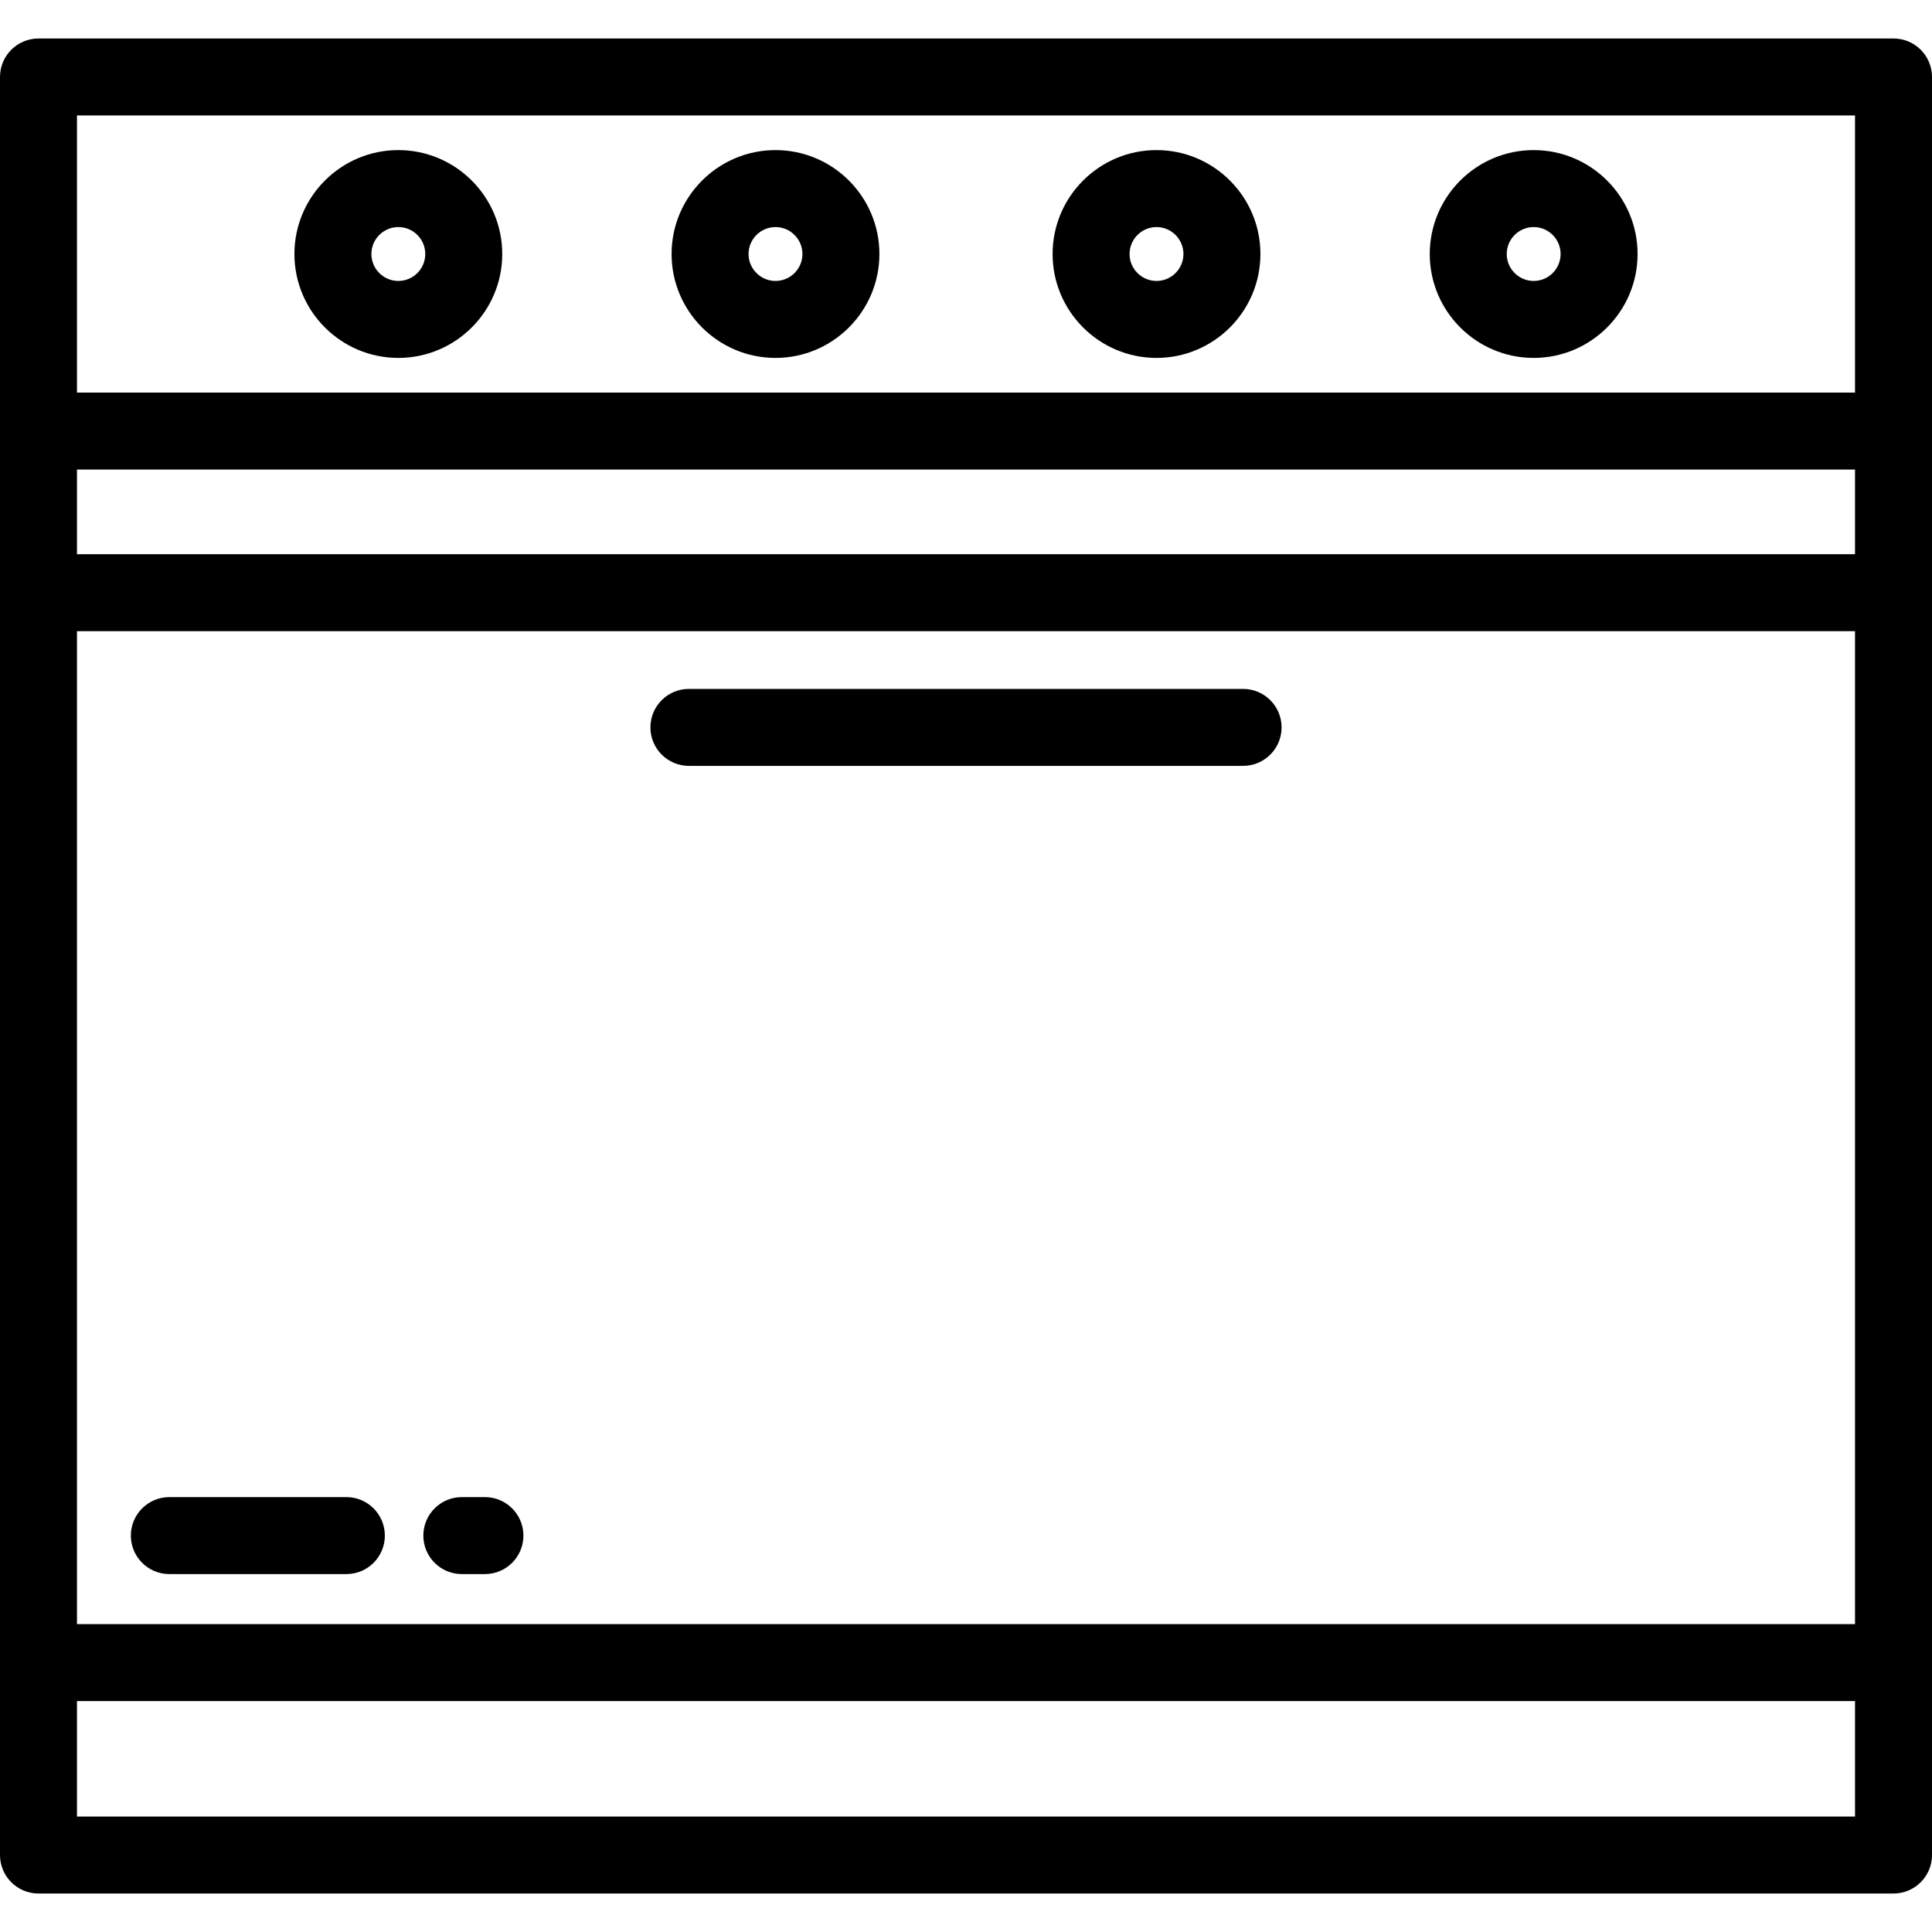
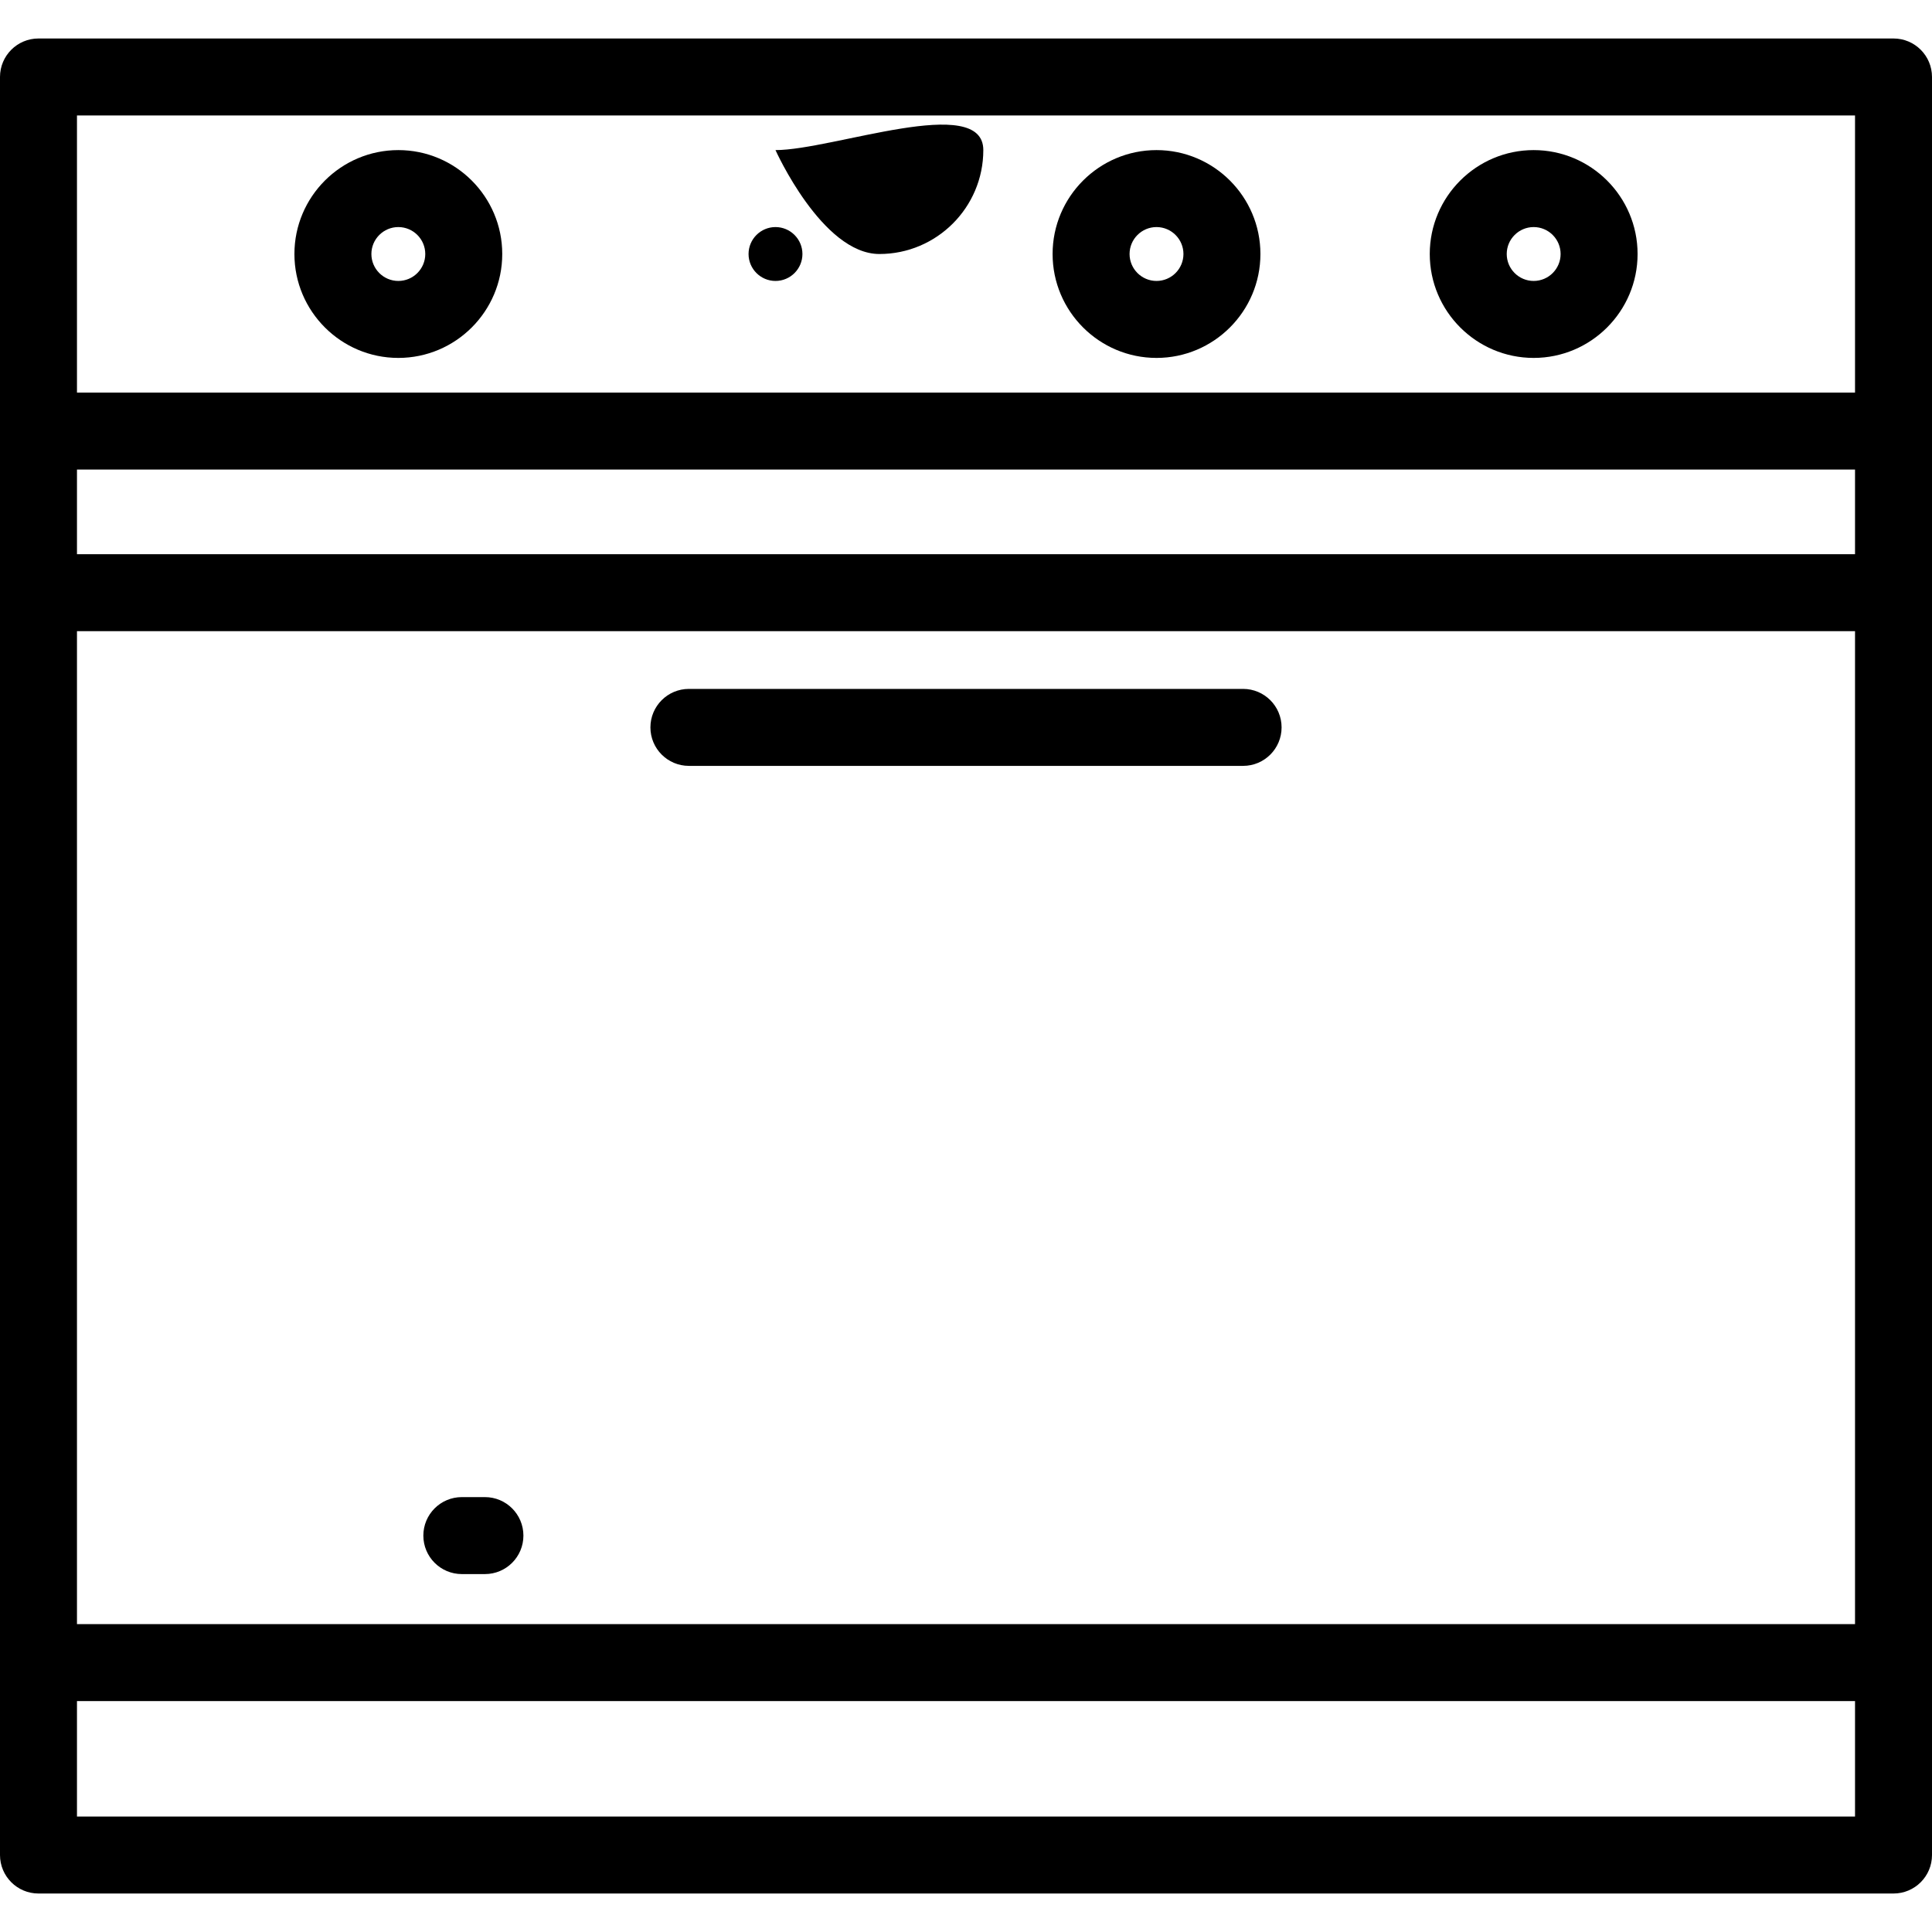
<svg xmlns="http://www.w3.org/2000/svg" fill="#000000" height="800px" width="800px" version="1.1" id="Layer_1" viewBox="0 0 512 512" xml:space="preserve">
  <g>
    <g>
      <path d="M501.801,10.199H10.199C4.567,10.199,0,14.766,0,20.398v471.203c0,5.632,4.567,10.199,10.199,10.199h491.602    c5.632,0,10.199-4.567,10.199-10.199V20.398C512,14.766,507.433,10.199,501.801,10.199z M491.602,481.402H20.398v-30.598h471.203    V481.402z M491.602,430.406H20.398V167.267h471.203V430.406z M491.602,146.869H20.398V124.43h471.203V146.869z M491.602,104.032    H20.398V30.598h471.203V104.032z" />
    </g>
  </g>
  <g>
    <g>
      <path d="M105.562,39.777c-15.185,0-27.538,12.353-27.538,27.538s12.353,27.538,27.538,27.538S133.1,82.499,133.1,67.315    S120.746,39.777,105.562,39.777z M105.562,74.454c-3.936,0-7.139-3.204-7.139-7.139c0-3.936,3.204-7.139,7.139-7.139    c3.936,0,7.139,3.204,7.139,7.139C112.701,71.251,109.498,74.454,105.562,74.454z" />
    </g>
  </g>
  <g>
    <g>
-       <path d="M205.514,39.777c-15.185,0-27.538,12.353-27.538,27.538s12.353,27.538,27.538,27.538    c15.185,0,27.538-12.353,27.538-27.538S220.699,39.777,205.514,39.777z M205.514,74.454c-3.936,0-7.139-3.204-7.139-7.139    c0-3.936,3.204-7.139,7.139-7.139c3.936,0,7.139,3.204,7.139,7.139C212.653,71.251,209.45,74.454,205.514,74.454z" />
+       <path d="M205.514,39.777s12.353,27.538,27.538,27.538    c15.185,0,27.538-12.353,27.538-27.538S220.699,39.777,205.514,39.777z M205.514,74.454c-3.936,0-7.139-3.204-7.139-7.139    c0-3.936,3.204-7.139,7.139-7.139c3.936,0,7.139,3.204,7.139,7.139C212.653,71.251,209.45,74.454,205.514,74.454z" />
    </g>
  </g>
  <g>
    <g>
      <path d="M306.486,39.777c-15.185,0-27.538,12.353-27.538,27.538s12.353,27.538,27.538,27.538s27.538-12.353,27.538-27.538    S321.671,39.777,306.486,39.777z M306.486,74.454c-3.936,0-7.139-3.204-7.139-7.139c0-3.936,3.204-7.139,7.139-7.139    c3.936,0,7.139,3.204,7.139,7.139C313.625,71.251,310.422,74.454,306.486,74.454z" />
    </g>
  </g>
  <g>
    <g>
      <path d="M406.438,39.777c-15.185,0-27.538,12.353-27.538,27.538s12.353,27.538,27.538,27.538    c15.185,0,27.538-12.353,27.538-27.538S421.623,39.777,406.438,39.777z M406.438,74.454c-3.936,0-7.139-3.204-7.139-7.139    c0-3.936,3.204-7.139,7.139-7.139c3.936,0,7.139,3.204,7.139,7.139C413.578,71.251,410.374,74.454,406.438,74.454z" />
    </g>
  </g>
  <g>
    <g>
      <path d="M329.434,182.566H182.566c-5.632,0-10.199,4.567-10.199,10.199s4.567,10.199,10.199,10.199h146.869    c5.632,0,10.199-4.567,10.199-10.199S335.066,182.566,329.434,182.566z" />
    </g>
  </g>
  <g>
    <g>
-       <path d="M91.793,396.749H44.877c-5.632,0-10.199,4.567-10.199,10.199c0,5.632,4.567,10.199,10.199,10.199h46.916    c5.632,0,10.199-4.567,10.199-10.199C101.992,401.316,97.425,396.749,91.793,396.749z" />
-     </g>
+       </g>
  </g>
  <g>
    <g>
      <path d="M128.51,396.749h-6.12c-5.632,0-10.199,4.567-10.199,10.199c0,5.632,4.567,10.199,10.199,10.199h6.12    c5.632,0,10.199-4.567,10.199-10.199C138.709,401.316,134.142,396.749,128.51,396.749z" />
    </g>
  </g>
</svg>